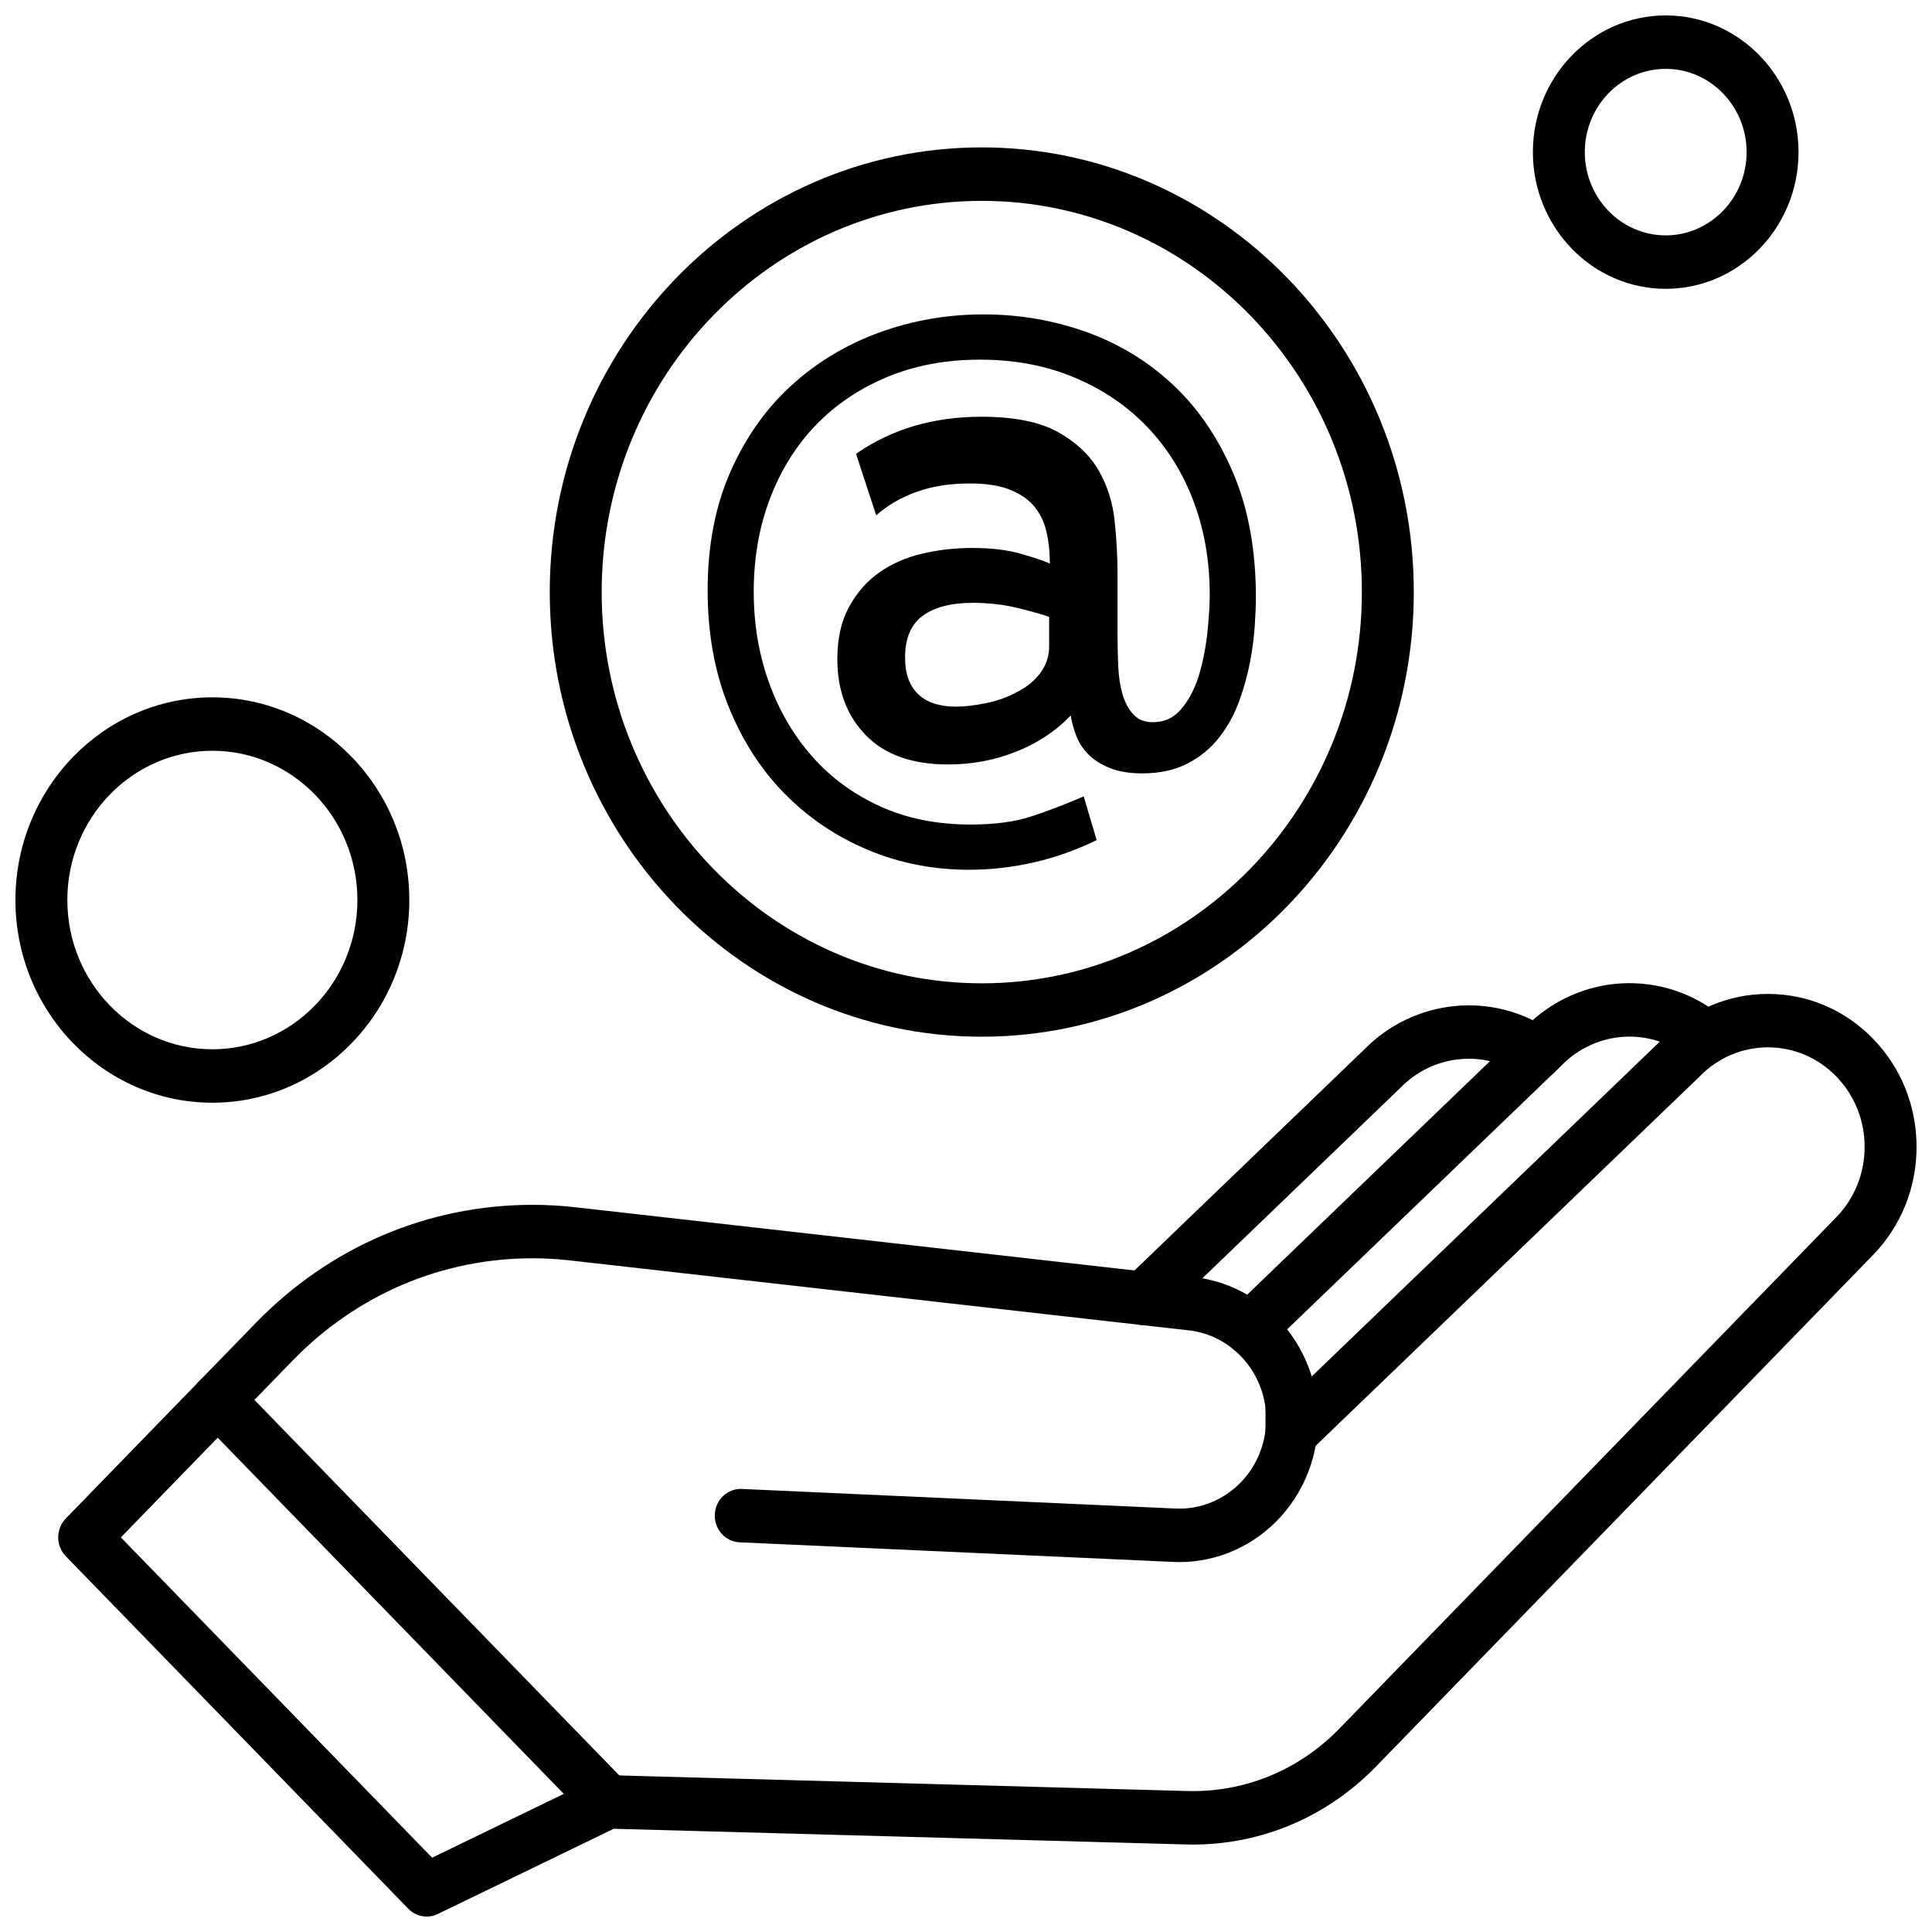
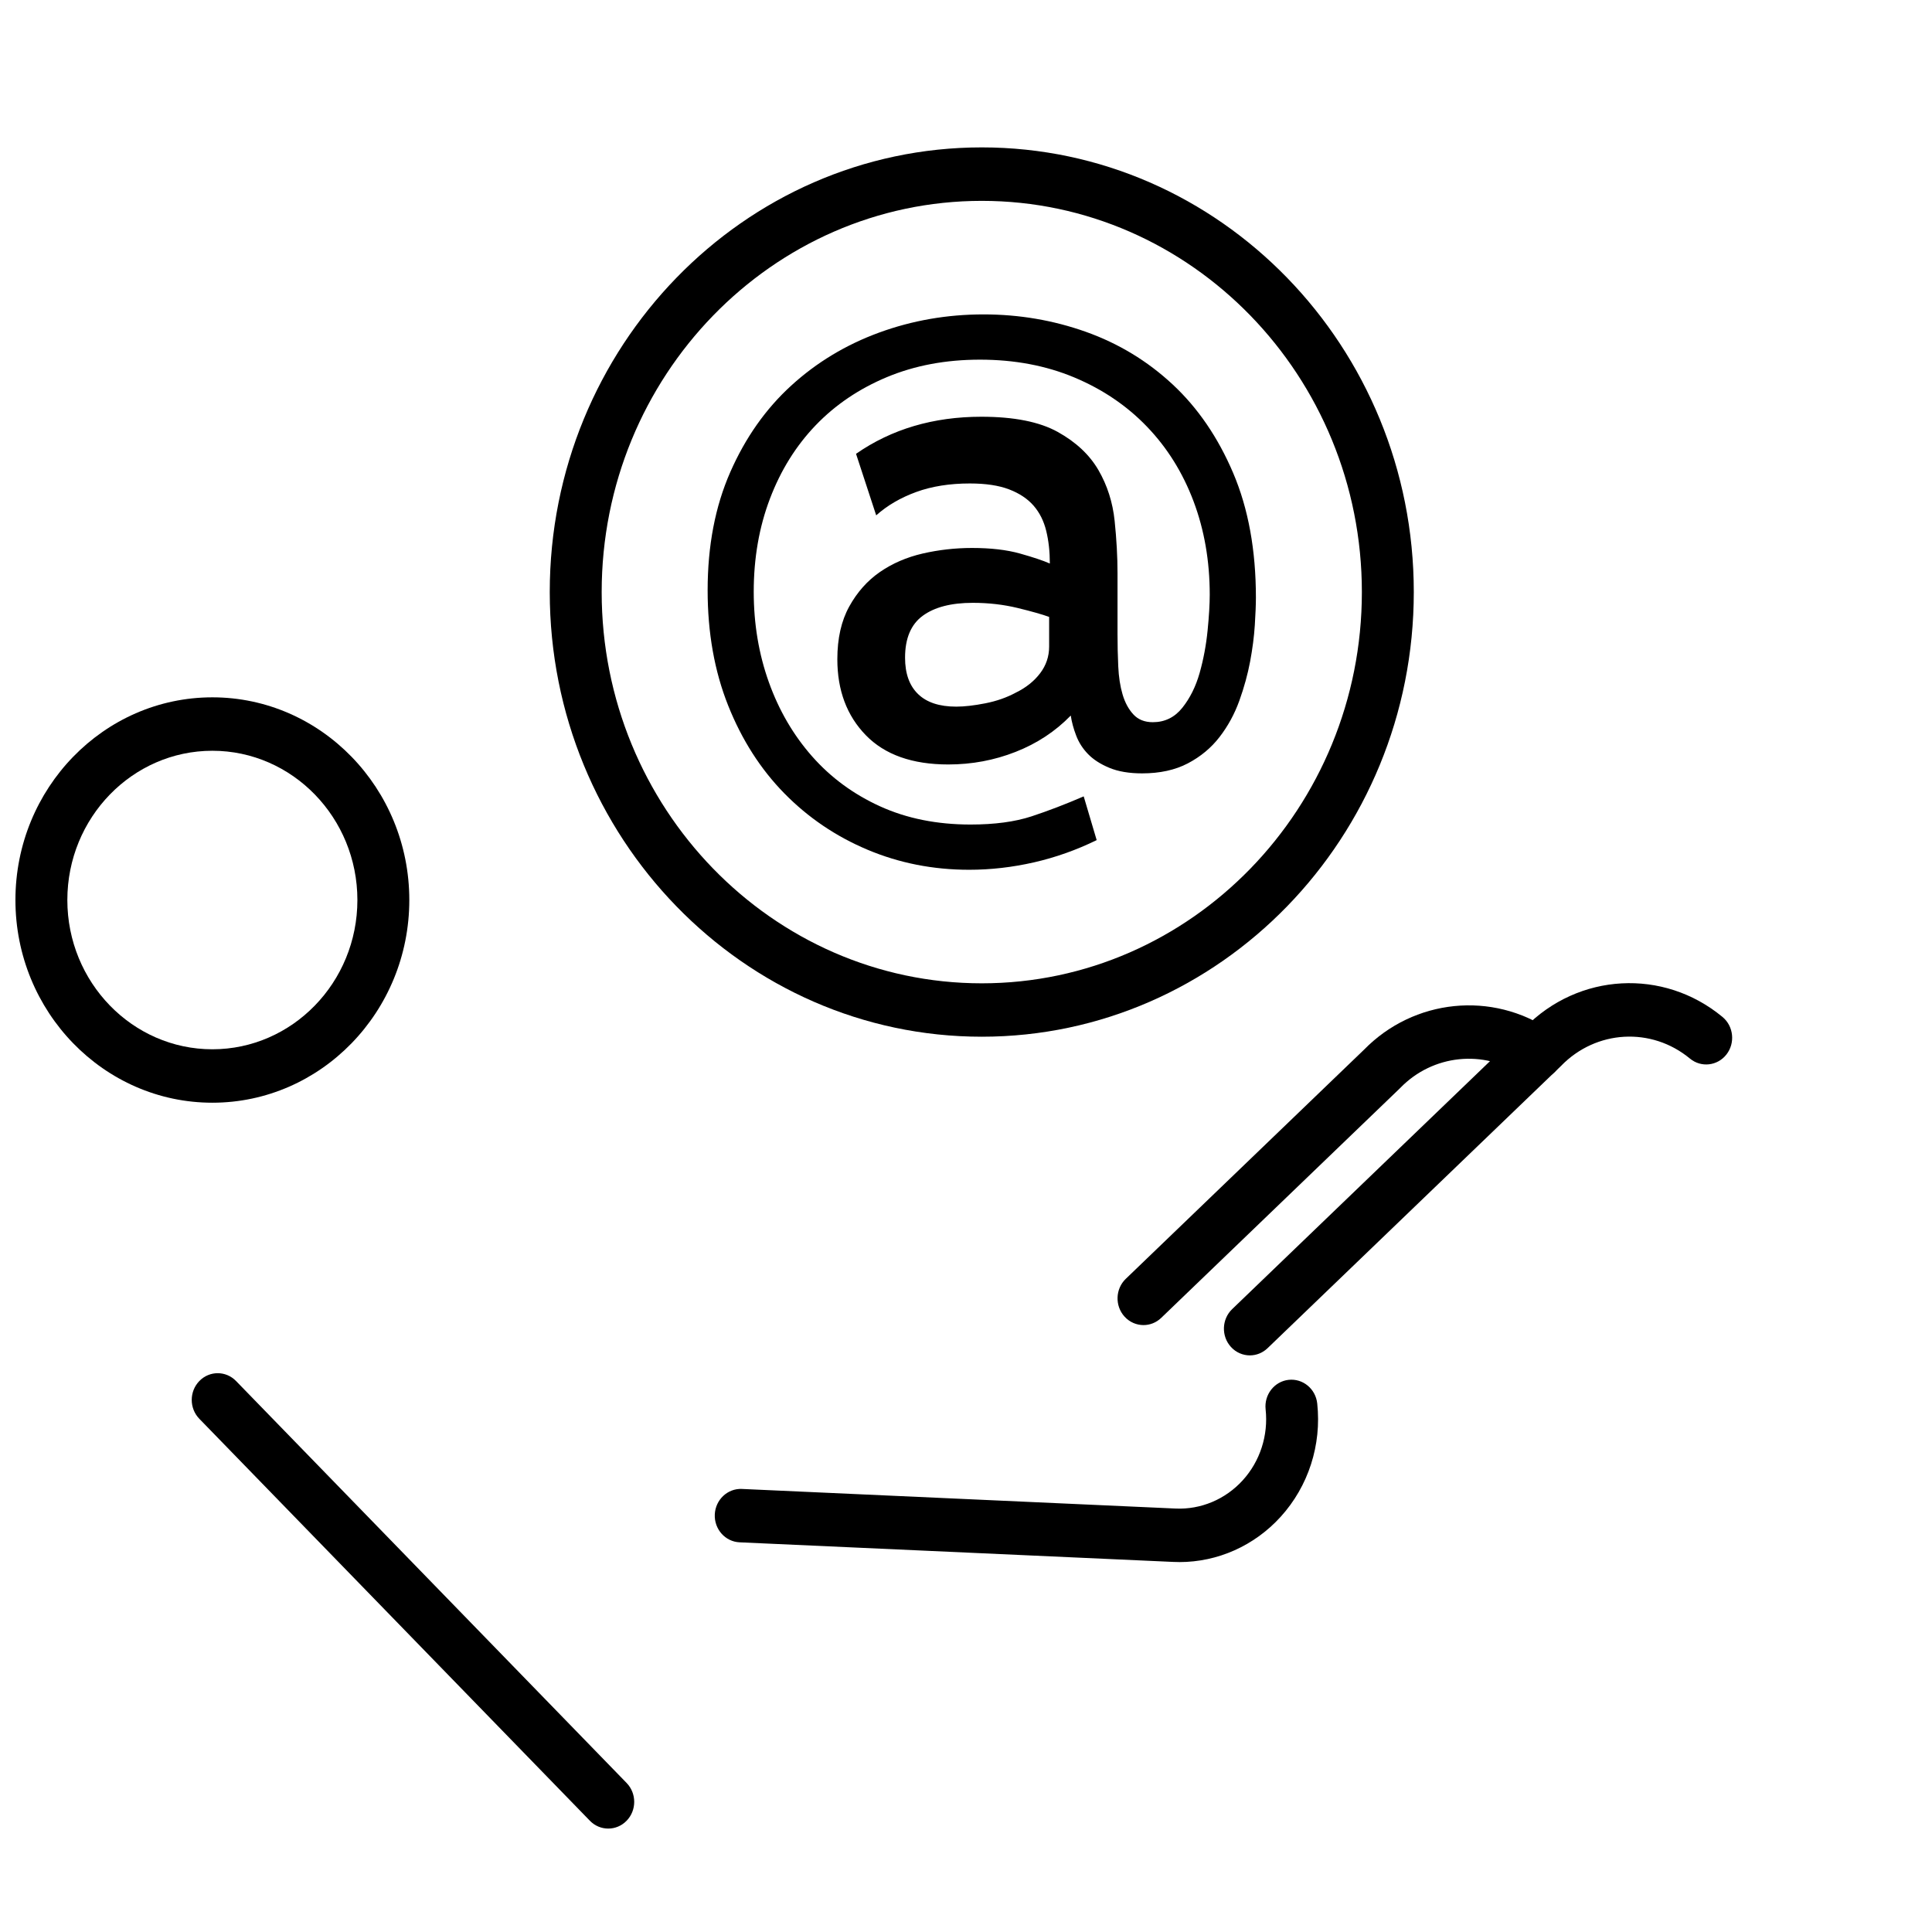
<svg xmlns="http://www.w3.org/2000/svg" width="800px" height="800px" version="1.1" viewBox="144 144 512 512">
  <defs>
    <clipPath id="c">
-       <path d="m159 407h492.9v244.9h-492.9z" />
-     </clipPath>
+       </clipPath>
    <clipPath id="b">
-       <path d="m550 148.09h71v72.906h-71z" />
-     </clipPath>
+       </clipPath>
    <clipPath id="a">
      <path d="m148.09 328h104.91v109h-104.91z" />
    </clipPath>
  </defs>
  <path d="m404.66 227.32c9.418 0 18.453 1.543 27.109 4.617 8.652 3.082 16.324 7.731 23.004 13.953 6.684 6.223 12.027 14.051 16.039 23.48 4.012 9.43 6.016 20.438 6.016 33.012 0 1.836-0.098 4.262-0.289 7.269-0.191 3.016-0.605 6.227-1.238 9.629-0.641 3.406-1.594 6.879-2.863 10.414-1.273 3.535-3.023 6.746-5.25 9.629-2.227 2.883-5.027 5.207-8.398 6.977-3.375 1.77-7.418 2.652-12.125 2.652-3.434 0-6.336-0.492-8.684-1.473-2.359-0.98-4.234-2.191-5.633-3.633-1.402-1.438-2.453-3.078-3.152-4.914-0.703-1.832-1.18-3.602-1.434-5.305-4.074 4.191-8.941 7.402-14.605 9.625-5.664 2.231-11.617 3.34-17.852 3.34-9.547 0-16.832-2.586-21.859-7.758-5.031-5.172-7.543-11.891-7.543-20.141 0-5.504 1.051-10.148 3.148-13.953 2.098-3.797 4.801-6.844 8.113-9.137 3.312-2.289 7.094-3.93 11.359-4.914 4.266-0.98 8.621-1.473 13.078-1.473 4.965 0 9.195 0.492 12.695 1.473 3.5 0.984 6.141 1.867 7.922 2.652 0-3.144-0.316-6.023-0.957-8.645-0.637-2.617-1.75-4.844-3.34-6.68-1.594-1.832-3.754-3.273-6.492-4.324-2.738-1.047-6.203-1.57-10.406-1.57-5.344 0-10.09 0.754-14.223 2.262-4.137 1.508-7.668 3.57-10.598 6.188l-5.344-16.309c9.418-6.547 20.488-9.824 33.219-9.824 8.652 0 15.398 1.344 20.238 4.027 4.836 2.688 8.43 6.059 10.785 10.117 2.352 4.062 3.785 8.547 4.293 13.461 0.508 4.914 0.762 9.527 0.762 13.852v16.113c0 2.883 0.062 5.731 0.191 8.547 0.125 2.816 0.508 5.305 1.145 7.465 0.637 2.16 1.59 3.93 2.863 5.305 1.27 1.375 2.988 2.062 5.156 2.062 3.18 0 5.789-1.277 7.828-3.832 2.035-2.555 3.562-5.633 4.582-9.234 1.016-3.602 1.715-7.336 2.102-11.199 0.383-3.863 0.57-7.039 0.57-9.527 0-8.906-1.43-17.156-4.293-24.758-2.863-7.594-6.969-14.176-12.316-19.746-5.344-5.566-11.773-9.922-19.281-13.066-7.512-3.144-15.844-4.715-25.008-4.715-9.039 0-17.25 1.543-24.629 4.617-7.383 3.082-13.684 7.34-18.902 12.773-5.219 5.438-9.258 11.922-12.121 19.453s-4.297 15.754-4.297 24.66c0 8.516 1.336 16.504 4.008 23.973 2.672 7.465 6.492 14.016 11.457 19.648 4.965 5.633 10.977 10.051 18.043 13.262 7.062 3.207 15.047 4.812 23.961 4.812 6.363 0 11.742-0.723 16.133-2.16 4.391-1.445 9.004-3.211 13.844-5.305l3.438 11.594c-5.344 2.617-10.883 4.582-16.609 5.894-5.727 1.305-11.457 1.965-17.184 1.965-9.547 0-18.52-1.77-26.918-5.305-8.402-3.535-15.75-8.516-22.051-14.934-6.301-6.422-11.266-14.18-14.895-23.281-3.629-9.105-5.441-19.285-5.441-30.555 0-11.789 2.004-22.234 6.012-31.34 4.008-9.105 9.387-16.734 16.133-22.891 6.746-6.16 14.508-10.836 23.293-14.051 8.777-3.211 18.004-4.82 27.68-4.82zm8.59 100.21c2.672-1.309 4.801-3.012 6.394-5.109 1.59-2.094 2.387-4.453 2.387-7.07v-7.863c-1.785-0.652-4.555-1.441-8.305-2.356-3.754-0.914-7.731-1.375-11.93-1.375-5.727 0-10.152 1.148-13.27 3.438-3.121 2.293-4.676 5.992-4.676 11.102 0 4.195 1.145 7.402 3.438 9.629 2.289 2.227 5.664 3.34 10.117 3.34 2.164 0 4.738-0.293 7.731-0.883 2.988-0.59 5.695-1.539 8.113-2.852z" fill-rule="evenodd" />
  <path d="m404.18 418.74c-63.133 0-114.49-52.859-114.49-117.84 0-64.973 51.363-117.84 114.49-117.84s114.49 52.859 114.49 117.84c0 64.973-51.359 117.84-114.49 117.84zm0-221.51c-55.547 0-100.73 46.508-100.73 103.68 0 57.168 45.188 103.68 100.73 103.68s100.73-46.508 100.73-103.68c0-57.164-45.188-103.68-100.73-103.68z" fill-rule="evenodd" />
  <path d="m447.04 495.16c-1.84 0-3.672-0.754-5.027-2.246-2.594-2.856-2.445-7.34 0.328-10.008l63.129-60.715c13.211-13.516 34.02-15.633 49.523-5.035 3.164 2.164 4.027 6.559 1.922 9.816-2.102 3.258-6.375 4.144-9.539 1.98-10.105-6.91-23.676-5.504-32.27 3.34l-0.168 0.168-63.207 60.797c-1.324 1.273-3.012 1.906-4.695 1.906z" fill-rule="evenodd" />
  <g clip-path="url(#c)">
    <path d="m257.07 651.91c-1.785 0-3.547-0.719-4.863-2.074l-90.766-93.414c-2.688-2.766-2.688-7.246 0-10.012l50.398-51.871c19.578-20.148 45.605-31.246 73.285-31.246 3.766 0 7.574 0.215 11.32 0.637l163.31 18.461c14.992 1.359 27.473 12.016 31.867 26.379l93.148-89.59c7.426-7.598 17.281-11.777 27.758-11.777 10.52 0 20.406 4.215 27.844 11.871 7.438 7.652 11.535 17.828 11.535 28.656 0 10.824-4.098 21-11.535 28.656l-131.66 135.51c-12.988 13.371-30.262 20.734-48.633 20.734h-0.004c-0.859 0-1.723-0.016-2.582-0.051l-150.85-4.137-46.641 22.598c-0.938 0.457-1.941 0.676-2.934 0.676zm-81.039-100.49 82.48 84.887 43.746-21.199c0.973-0.469 2.039-0.684 3.113-0.672l152.55 4.184c0.766 0.031 1.457 0.043 2.144 0.043 14.699 0 28.516-5.891 38.906-16.586l131.67-135.51c4.84-4.981 7.504-11.602 7.504-18.645s-2.668-13.66-7.504-18.641c-4.84-4.981-11.273-7.723-18.117-7.723s-13.273 2.742-18.113 7.723c-0.055 0.059-0.113 0.113-0.168 0.168l-103.3 99.355c-2.004 1.926-4.926 2.445-7.438 1.32-2.516-1.125-4.141-3.676-4.137-6.496l0.004-6.508c-1.359-11.027-10.082-19.676-20.875-20.625-0.055-0.004-0.109-0.012-0.164-0.016l-163.39-18.469c-3.25-0.367-6.555-0.555-9.82-0.555-24.004 0-46.578 9.625-63.559 27.098z" fill-rule="evenodd" />
  </g>
  <path d="m475.23 503.19c-1.84 0-3.672-0.754-5.027-2.246-2.594-2.856-2.445-7.336 0.328-10.008l77.539-74.574c14.246-14.582 36.754-15.816 52.402-2.863 2.961 2.449 3.43 6.91 1.051 9.953-2.383 3.047-6.715 3.527-9.672 1.082-10.195-8.441-24.871-7.613-34.141 1.926-0.055 0.059-0.113 0.113-0.168 0.168l-77.621 74.652c-1.324 1.273-3.012 1.91-4.695 1.91z" fill-rule="evenodd" />
  <path d="m456.53 557.96c-0.535 0-1.07-0.012-1.605-0.035l-114.93-5.195c-3.797-0.172-6.738-3.477-6.57-7.383s3.402-6.93 7.172-6.762l114.93 5.195c6.699 0.309 13.215-2.43 17.812-7.488 4.598-5.059 6.809-11.914 6.062-18.801-0.418-3.887 2.305-7.387 6.078-7.816 3.785-0.422 7.18 2.371 7.598 6.258 1.188 11-2.344 21.949-9.691 30.035-6.973 7.68-16.688 12-26.855 12z" fill-rule="evenodd" />
  <path d="m305.19 628.59c-1.762 0-3.523-0.691-4.863-2.074l-103.5-106.52c-2.688-2.766-2.688-7.246 0-10.012s7.043-2.766 9.73 0l103.5 106.52c2.688 2.766 2.688 7.246 0 10.012-1.344 1.383-3.102 2.074-4.863 2.074z" fill-rule="evenodd" />
  <g clip-path="url(#b)">
    <path d="m585.43 220.54c-19.41 0-35.199-16.25-35.199-36.227 0-19.977 15.789-36.227 35.199-36.227 19.406 0 35.199 16.25 35.199 36.227 0 19.977-15.789 36.227-35.199 36.227zm0-58.293c-11.824 0-21.441 9.898-21.441 22.066 0 12.168 9.617 22.066 21.441 22.066 11.82 0 21.438-9.898 21.438-22.066 0-12.168-9.617-22.066-21.438-22.066z" fill-rule="evenodd" />
  </g>
  <g clip-path="url(#a)">
    <path d="m200.28 436.23c-28.777 0-52.191-24.094-52.191-53.715 0-29.617 23.414-53.715 52.191-53.715s52.191 24.094 52.191 53.715c0 29.617-23.414 53.715-52.191 53.715zm0-93.27c-21.191 0-38.434 17.742-38.434 39.555 0 21.809 17.242 39.555 38.434 39.555s38.434-17.742 38.434-39.555-17.242-39.555-38.434-39.555z" fill-rule="evenodd" />
  </g>
</svg>